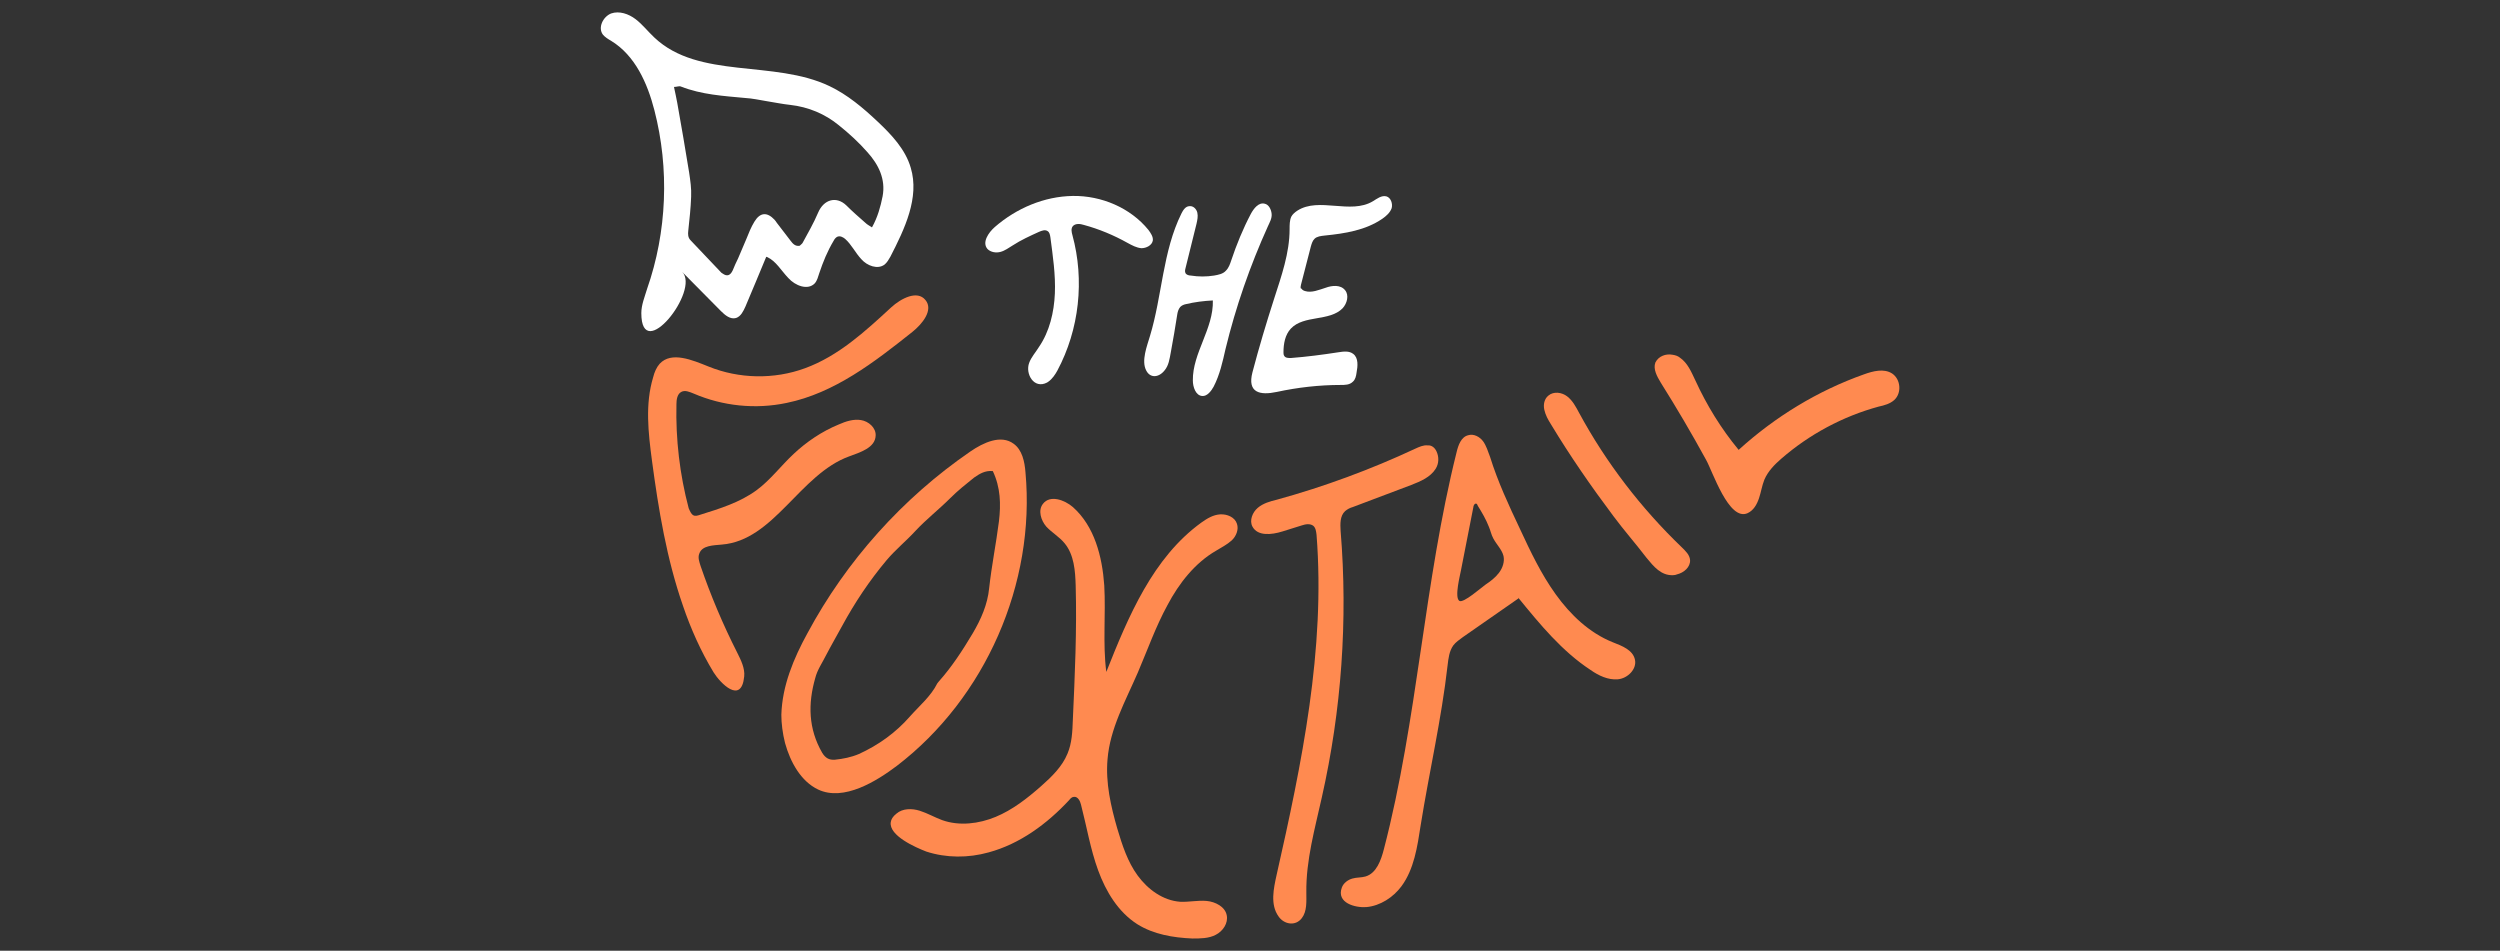
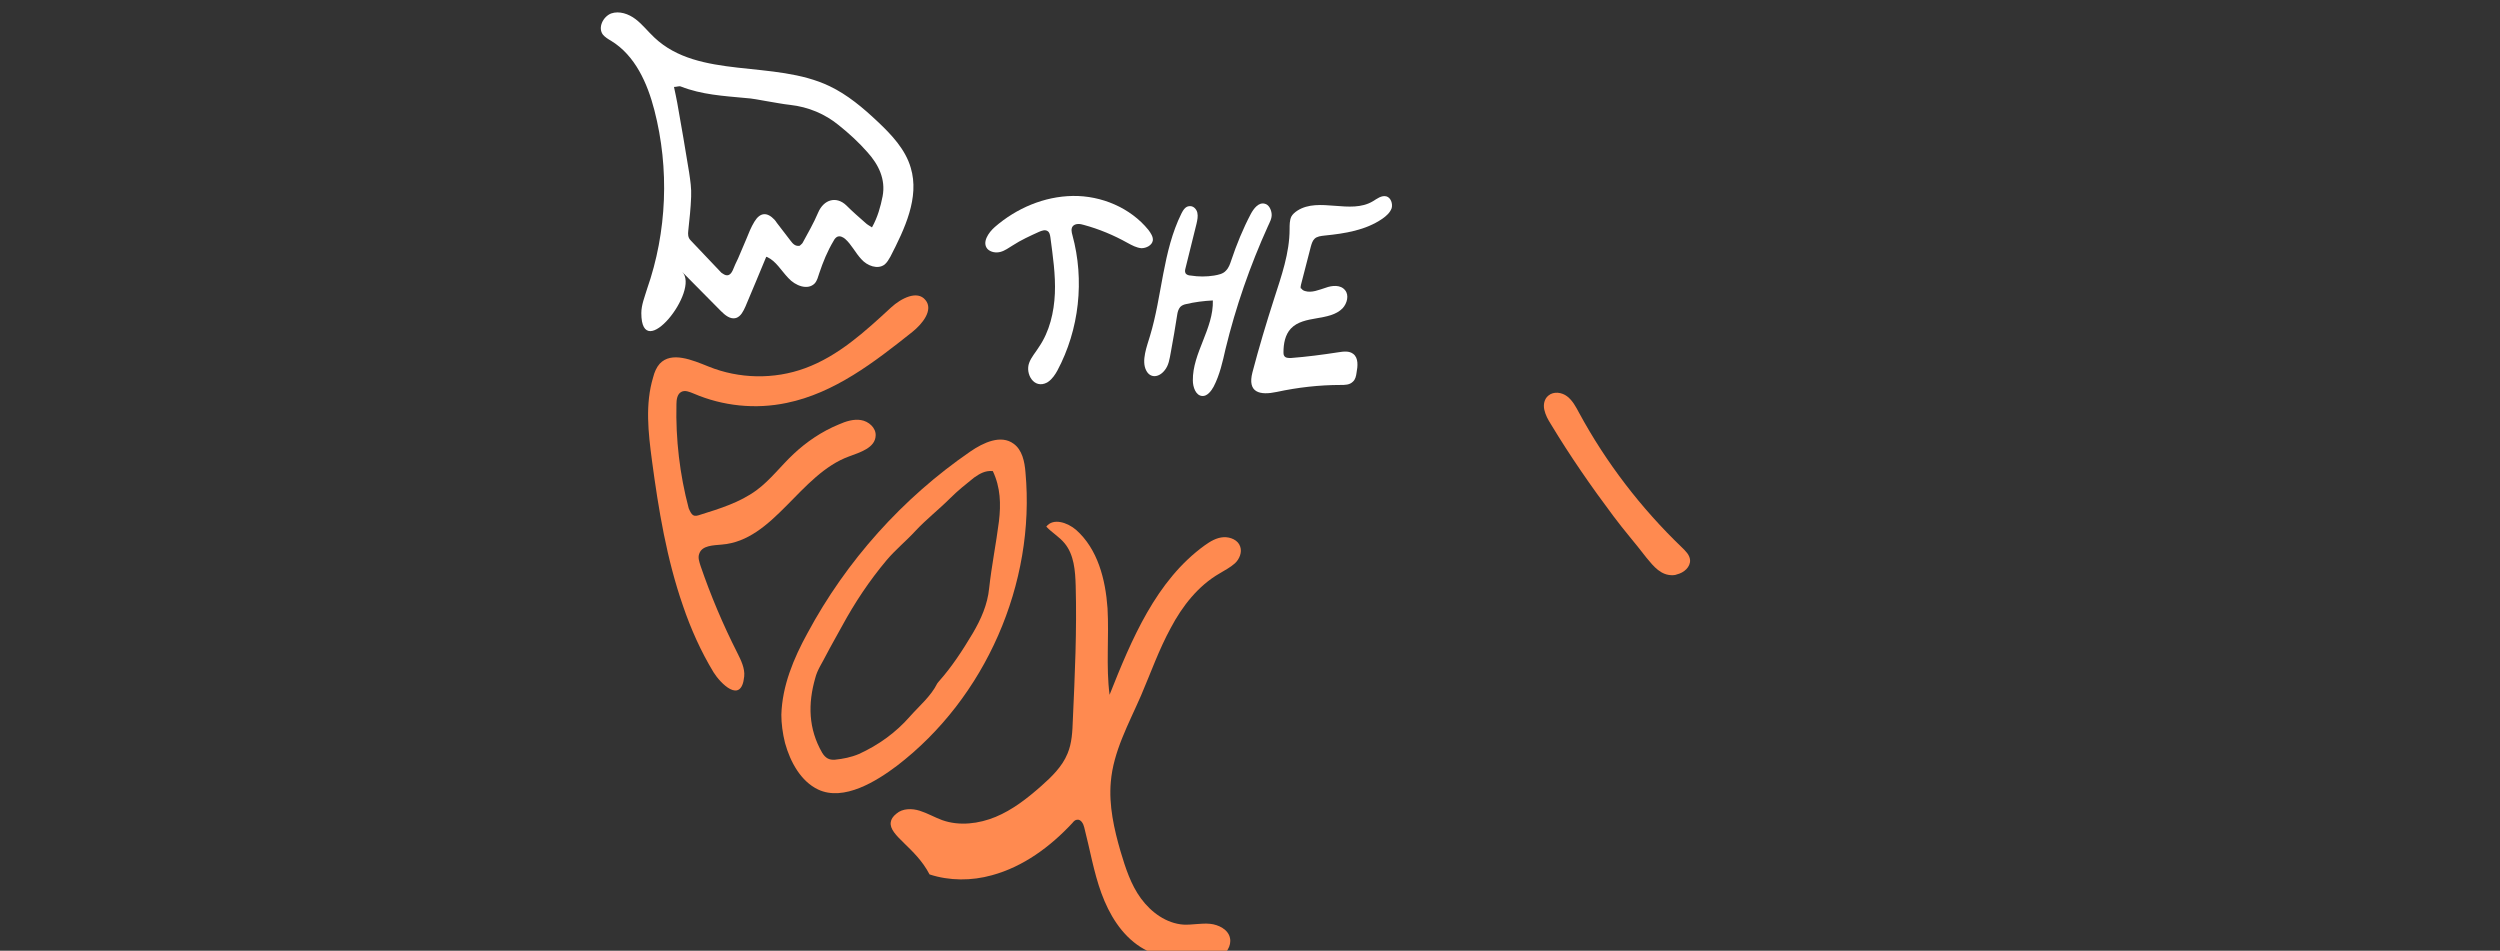
<svg xmlns="http://www.w3.org/2000/svg" version="1.1" id="Layer_1" x="0px" y="0px" viewBox="0 0 612.4 232.9" style="enable-background:new 0 0 612.4 232.9;" xml:space="preserve">
  <rect x="0" y="0" width="612.4" height="232.9" fill="#333333" stroke="none" />
  <style type="text/css">
	.st0{fill:#FF8A50;}
	.st1{fill:#FFFFFF;}
</style>
  <g>
-     <path class="st0" d="M218.2,201.4c0.1-0.7,0.5-1.4,1.4-2.1c1.5-1.3,3.8-1.3,5.7-0.7c1.9,0.6,3.6,1.6,5.5,2.3   c4.2,1.5,9,0.9,13.1-0.8s7.7-4.5,11.1-7.5c2.6-2.3,5.2-4.8,6.5-8c1.1-2.6,1.2-5.5,1.3-8.2c0.5-11,1-21.9,0.7-32.9   c-0.1-3.7-0.4-7.6-2.7-10.4c-1.3-1.6-3.1-2.6-4.5-4.1c-1.3-1.5-2.1-4-0.8-5.6c1.7-2.2,5.2-1,7.3,0.8c5.3,4.7,7.2,12.1,7.7,19.2   c0.4,7.1-0.4,14.2,0.5,21.2c5.4-13.6,11.4-28,23.3-36.6c1.4-1,2.9-1.9,4.6-2s3.6,0.7,4.1,2.3c0.5,1.4-0.2,3.1-1.3,4.1   s-2.5,1.7-3.8,2.5c-5.2,3-9.1,8-11.9,13.3c-2.9,5.3-4.9,11-7.3,16.6c-3,6.9-6.8,13.7-7.4,21.2c-0.5,5.7,0.8,11.5,2.4,17   c1.2,4,2.5,8.1,5,11.5c2.5,3.4,6.2,6.1,10.4,6.4c2.2,0.1,4.3-0.4,6.5-0.2c2.1,0.2,4.5,1.4,4.9,3.5c0.4,1.9-0.9,3.9-2.7,4.8   c-1.7,0.9-3.8,0.9-5.7,0.9c-4.7-0.2-9.5-1-13.5-3.5c-4.7-3-7.7-8-9.6-13.2c-1.9-5.2-2.8-10.7-4.2-16.1c-0.2-0.9-0.8-2-1.7-1.9   c-0.5,0-0.9,0.4-1.2,0.8c-5.4,5.8-12,10.7-19.7,12.8c-5,1.4-10.4,1.4-15.3-0.2C224.3,207.6,217.7,204.7,218.2,201.4z" />
+     <path class="st0" d="M218.2,201.4c0.1-0.7,0.5-1.4,1.4-2.1c1.5-1.3,3.8-1.3,5.7-0.7c1.9,0.6,3.6,1.6,5.5,2.3   c4.2,1.5,9,0.9,13.1-0.8s7.7-4.5,11.1-7.5c2.6-2.3,5.2-4.8,6.5-8c1.1-2.6,1.2-5.5,1.3-8.2c0.5-11,1-21.9,0.7-32.9   c-0.1-3.7-0.4-7.6-2.7-10.4c-1.3-1.6-3.1-2.6-4.5-4.1c1.7-2.2,5.2-1,7.3,0.8c5.3,4.7,7.2,12.1,7.7,19.2   c0.4,7.1-0.4,14.2,0.5,21.2c5.4-13.6,11.4-28,23.3-36.6c1.4-1,2.9-1.9,4.6-2s3.6,0.7,4.1,2.3c0.5,1.4-0.2,3.1-1.3,4.1   s-2.5,1.7-3.8,2.5c-5.2,3-9.1,8-11.9,13.3c-2.9,5.3-4.9,11-7.3,16.6c-3,6.9-6.8,13.7-7.4,21.2c-0.5,5.7,0.8,11.5,2.4,17   c1.2,4,2.5,8.1,5,11.5c2.5,3.4,6.2,6.1,10.4,6.4c2.2,0.1,4.3-0.4,6.5-0.2c2.1,0.2,4.5,1.4,4.9,3.5c0.4,1.9-0.9,3.9-2.7,4.8   c-1.7,0.9-3.8,0.9-5.7,0.9c-4.7-0.2-9.5-1-13.5-3.5c-4.7-3-7.7-8-9.6-13.2c-1.9-5.2-2.8-10.7-4.2-16.1c-0.2-0.9-0.8-2-1.7-1.9   c-0.5,0-0.9,0.4-1.2,0.8c-5.4,5.8-12,10.7-19.7,12.8c-5,1.4-10.4,1.4-15.3-0.2C224.3,207.6,217.7,204.7,218.2,201.4z" />
    <path class="st1" d="M188,63c-0.1,0-0.2-0.1-0.3-0.1c-1.7,4.1-3.4,8.2-5.1,12.2c-0.5,1.1-1.1,2.4-2.3,2.8c-1.4,0.4-2.7-0.7-3.7-1.7   c-3.2-3.2-6.3-6.4-9.5-9.6c4.5,4.5-10,22.8-10,10.1c0-2,0.8-3.9,1.4-5.9c4.9-14,5.5-29.5,1.8-43.8c-1.7-6.6-4.7-13.4-10.6-17   c-0.7-0.4-1.5-0.9-2-1.5c-1.3-1.7,0-4.4,2-5.2c2-0.7,4.3,0.1,6,1.4s3,3,4.6,4.5c10.9,10.3,29.3,5.4,42.9,11.9   c4.4,2.1,8.2,5.3,11.8,8.7c3.4,3.2,6.8,6.8,8.1,11.3c2.2,7.3-1.5,15-5,21.8c-0.4,0.7-0.8,1.4-1.4,1.9c-1.7,1.3-4.3,0.3-5.7-1.3   c-1.5-1.6-2.4-3.6-4-5c-0.5-0.4-1.2-0.8-1.9-0.5c-0.4,0.2-0.7,0.6-0.9,1c-1.5,2.5-2.6,5.2-3.5,7.9c-0.3,0.9-0.5,1.8-1.1,2.5   c-1.7,1.8-4.8,0.6-6.5-1.3C191.3,66.2,190.1,64,188,63z M213.6,55.7c1.4-2.5,2.1-5.1,2.6-7.6c0.8-4.2-1-7.8-3.7-10.8   c-2.1-2.4-4.5-4.6-7-6.6c-3.4-2.8-7.5-4.5-11.9-5c-1.9-0.2-3.8-0.6-5.7-0.9c-1.8-0.3-3.6-0.7-5.4-0.8c-5.3-0.5-10.6-0.8-15.7-2.8   c-0.4-0.2-1,0.1-1.7,0.1c0.3,1.5,0.6,2.7,0.8,3.9c1,5.7,2,11.3,2.9,17c0.3,2,0.6,4,0.5,6c-0.1,2.8-0.4,5.5-0.7,8.3   c-0.1,0.9-0.1,1.7,0.6,2.4c2.5,2.6,5,5.3,7.5,7.9c0.1,0.1,0.2,0.1,0.3,0.2c1.1,0.8,1.9,0.5,2.5-0.8c0.4-1,0.8-1.9,1.3-2.9   c0.7-1.6,1.3-3.1,2-4.7c0.6-1.5,1.2-3,2-4.3c1.4-2.3,3.1-2.4,4.9-0.5c0.2,0.2,0.4,0.5,0.6,0.8c1.1,1.4,2.2,2.9,3.3,4.3   c0.6,0.8,1.2,1.5,2.3,1.3c0.3-0.3,0.6-0.5,0.7-0.7c1.3-2.4,2.7-4.8,3.8-7.4c1.4-3.3,4.5-4.1,6.9-1.8c1.5,1.5,3.1,2.9,4.7,4.3   C212.4,55,213,55.3,213.6,55.7z" />
    <path class="st0" d="M169.8,126.2c0.5,0.3,1.1,0.1,1.7-0.1c4.8-1.5,9.7-3,13.8-6c3.4-2.5,6-6,9.1-8.9c3.2-3,6.9-5.5,11-7.2   c1.8-0.8,3.7-1.4,5.5-1.1c1.9,0.3,3.7,1.9,3.6,3.8c-0.1,3-3.8,4.1-6.5,5.1c-12.1,4.4-18.4,20.6-31.2,21.6c-2.1,0.2-4.8,0.2-5.5,2.2   c-0.4,1,0,2,0.3,3c2.5,7.3,5.5,14.4,9,21.3c0.9,1.8,1.9,3.8,1.7,5.8c-0.7,7-5.9,1.6-7.5-1c-3.1-5.1-5.6-10.7-7.5-16.3   c-4-11.5-6-23.6-7.6-35.6C158.8,106,158,99,160,92.4c0.3-1.2,0.8-2.4,1.6-3.3c2.9-3.1,8-0.9,12,0.7c7.4,3,16,3.2,23.6,0.4   c8.2-3,14.7-9,21.1-14.9c2.4-2.2,6.4-4.3,8.4-1.8c2,2.4-0.7,5.8-3.2,7.8c-9.3,7.4-19.1,15-30.8,17.4c-7.6,1.6-15.6,0.8-22.8-2.3   c-1-0.4-2.1-0.9-3-0.4c-1,0.5-1.2,1.9-1.2,3c-0.2,8.6,0.8,17.2,3,25.5C169,125.2,169.3,125.9,169.8,126.2z" />
-     <path class="st0" d="M371.8,146.7c-4.5,3.1-9,6.3-13.5,9.4c-0.8,0.6-1.7,1.2-2.3,2c-1,1.4-1.2,3.2-1.4,4.9   c-1.5,13.2-4.5,26.1-6.6,39.2c-0.8,5.2-1.6,10.7-4.7,14.9c-2,2.7-5.2,4.8-8.6,5.1c-2.7,0.2-7.4-1-6-4.8c0.4-1.1,1.5-1.9,2.6-2.2   c1-0.3,2.2-0.2,3.2-0.5c2.7-0.8,3.8-4,4.5-6.7c8.3-31.9,9.8-65.2,17.8-97.2c0.4-1.7,1.1-3.8,2.9-4.2c1.3-0.4,2.8,0.4,3.6,1.5   c0.8,1.1,1.2,2.5,1.7,3.8c1.9,6.1,4.6,11.9,7.3,17.6c2.6,5.6,5.2,11.1,8.8,16.1c3.6,5,8.2,9.4,13.9,11.7c2.3,0.9,5,1.9,5.5,4.3   c0.5,2.3-1.8,4.6-4.2,4.8c-2.4,0.2-4.7-0.9-6.7-2.3c-7-4.6-12.4-11.2-17.7-17.7C372,146.6,371.9,146.7,371.8,146.7z M361.8,123.5   c0,0-0.1-0.1-0.1-0.1c-0.4-0.2-0.8,0.4-0.8,0.9c-1,5.1-2,10.2-3,15.3c-0.2,1.2-1.7,6.8-0.4,7.6c1,0.6,5.4-3.3,6.4-4   c1.2-0.8,2.4-1.7,3.3-2.9s1.4-2.7,1.1-4.1c-0.4-1.6-1.7-2.8-2.5-4.3c-0.5-0.9-0.7-2-1.1-2.9c-0.7-1.8-1.7-3.5-2.7-5.1   C361.9,123.7,361.9,123.6,361.8,123.5z" />
    <path class="st0" d="M192.3,182c-0.6-2.4-0.9-4.8-0.9-6.9c0.2-7.1,3-13.8,6.4-20c9.5-17.7,23.3-33.1,39.9-44.5   c3.2-2.2,7.5-4.2,10.6-1.9c2.1,1.5,2.7,4.4,2.9,7c2.5,27.2-9.8,55.3-31.5,71.9c-4.9,3.7-13,8.8-19.3,5.8   C196.2,191.4,193.6,186.7,192.3,182z M243.2,115.4c-1.9-0.2-3.3,0.7-4.6,1.6c-2,1.6-4,3.2-5.8,5c-2.8,2.8-5.9,5.2-8.6,8.1   c-2.2,2.4-4.8,4.5-7,7.1c-4.2,5-7.8,10.4-10.9,16.1c-1.3,2.4-2.7,4.8-4,7.3c-0.9,1.8-2.1,3.5-2.6,5.5c-1.8,6.3-1.7,12.4,1.7,18.3   c0.8,1.3,1.7,1.8,3.1,1.7c2-0.2,4-0.6,5.9-1.4c4.8-2.2,9-5.2,12.5-9.2c2.3-2.6,5.1-4.9,6.7-8.1c0.1-0.2,0.3-0.3,0.4-0.5   c3.2-3.6,5.8-7.6,8.3-11.8c2-3.4,3.6-7,4-11c0.6-5.5,1.7-10.9,2.4-16.4C245.2,123.5,245.1,119.4,243.2,115.4z" />
-     <path class="st0" d="M351.9,110.6c0.6,1.3,0.6,2.9-0.2,4.2c-1.3,2.1-3.7,3.1-6,4c-4.8,1.8-9.5,3.6-14.3,5.4c-0.7,0.2-1.3,0.5-1.9,1   c-1.3,1.2-1.2,3.2-1.1,4.9c1.8,21.8,0.2,43.9-4.6,65.2c-1.7,7.7-3.9,15.4-3.8,23.3c0,2.2,0.2,4.6-1.1,6.3c-1.6,2.1-4.4,1.5-5.7-0.4   c-2.1-2.9-1.2-6.9-0.5-10.1c6.2-27.4,12-55.4,9.8-83.4c-0.1-0.8-0.2-1.7-0.8-2.2c-0.8-0.6-1.9-0.4-2.8-0.1c-1.6,0.5-3.2,1-4.8,1.5   c-2.6,0.8-6,1.2-7.3-1.2c-0.8-1.5,0-3.5,1.3-4.6c1.3-1.1,3-1.6,4.7-2c11.6-3.2,23-7.4,33.9-12.5c0.9-0.4,1.9-0.9,3-0.8   C350.7,109,351.5,109.7,351.9,110.6z" />
-     <path class="st0" d="M409.7,86.9c0.7,0.1,1.3,0.3,1.8,0.7c1.9,1.3,2.8,3.5,3.8,5.6c2.8,6.1,6.3,11.8,10.6,17   c8.9-8.1,19.4-14.5,30.7-18.5c2.2-0.8,4.9-1.5,6.9-0.2c2.1,1.4,2.4,4.8,0.5,6.5c-1,0.9-2.4,1.3-3.8,1.6c-8.8,2.4-17,6.8-23.9,12.8   c-1.6,1.4-3.2,3-4.1,5.1c-0.6,1.5-0.8,3-1.3,4.5c-0.5,1.5-1.3,3-2.8,3.7c-4.6,2.1-8.6-10.3-10.2-13.1c-3.5-6.4-7.2-12.7-11.1-18.9   c-0.9-1.5-1.9-3.3-1.3-4.9C406.3,87.2,408.1,86.6,409.7,86.9z" />
    <path class="st1" d="M318.8,70.7c0.2,0.3,0.5,0.5,0.9,0.6c1.6,0.5,3.4-0.3,5-0.8c1.6-0.6,3.7-0.8,4.8,0.6c1,1.2,0.5,3.2-0.6,4.4   c-3.2,3.3-9.5,1.6-12.7,5c-1.4,1.5-1.8,3.7-1.8,5.8c0,0.3,0,0.6,0.2,0.9c0.3,0.5,1,0.5,1.6,0.5c3.9-0.3,7.7-0.8,11.6-1.4   c1.3-0.2,2.7-0.4,3.7,0.4c1.3,1,1.1,3,0.8,4.6c-0.1,0.8-0.3,1.7-0.9,2.2c-0.8,0.8-1.9,0.8-3,0.8c-5.2,0-10.5,0.6-15.6,1.7   c-4.2,0.9-7.3,0.2-6-4.8c1.6-6.1,3.4-12.1,5.3-18c1.8-5.6,3.8-11.2,3.8-17.1c0-1,0-2.1,0.4-3c0.3-0.6,0.9-1.1,1.5-1.5   c5.3-3.4,13,1,18.5-2.3c1-0.6,2.1-1.5,3.3-1.2c1.1,0.3,1.6,1.8,1.3,2.9c-0.4,1.1-1.3,1.9-2.3,2.6c-4.1,2.8-9.1,3.6-14.1,4.1   c-0.9,0.1-1.9,0.2-2.5,0.8c-0.5,0.5-0.7,1.2-0.9,1.9c-0.8,3.1-1.6,6.2-2.4,9.3c-0.1,0.3-0.1,0.6-0.1,0.9   C318.7,70.6,318.7,70.7,318.8,70.7z" />
    <path class="st1" d="M297.1,73.6c-2.2,0.1-4.5,0.4-6.6,0.9c-0.5,0.1-1,0.3-1.4,0.7c-0.4,0.5-0.6,1.1-0.7,1.7   c-0.5,3.1-1,6.3-1.6,9.4c-0.3,1.6-0.5,3.2-1.5,4.4c-1.4,1.8-3.5,2-4.5,0.1c-1.3-2.4,0.2-6.1,0.9-8.5c3-9.9,3.1-20.7,7.7-30   c0.4-0.8,1-1.8,2-1.8c0.9-0.1,1.7,0.7,1.9,1.6s0,1.8-0.2,2.7c-0.9,3.6-1.8,7.3-2.7,10.9c-0.1,0.4-0.2,0.8,0,1.2   c0.2,0.4,0.8,0.6,1.3,0.6c1.9,0.3,3.8,0.3,5.7,0c1.1-0.2,2.2-0.4,2.9-1.2c0.7-0.7,1-1.6,1.3-2.5c1.3-3.9,2.9-7.8,4.8-11.4   c0.7-1.3,1.9-2.9,3.4-2.5c1,0.2,1.6,1.4,1.7,2.5s-0.5,2.1-0.9,3c-4.4,9.7-7.9,19.8-10.4,30.1c-0.7,3.1-1.4,6.3-2.9,9.2   c-0.6,1.1-1.6,2.4-2.8,2.3c-1.6-0.1-2.3-2.2-2.3-3.8C292.1,86.5,297.3,80.5,297.1,73.6z" />
    <path class="st1" d="M256.8,93.5c-0.1,0.1-0.2,0.1-0.3,0.2c-3.2,1.7-5.4-2.1-4.4-4.8c0.5-1.4,1.6-2.6,2.4-3.9   c2.6-3.8,3.7-8.5,3.9-13.1c0.2-4.6-0.5-9.2-1.1-13.8c-0.1-0.6-0.2-1.2-0.7-1.5c-0.6-0.4-1.4-0.1-2.1,0.2c-2.2,1-4.4,2-6.4,3.3   c-1,0.6-1.9,1.3-3,1.6s-2.4,0.1-3.2-0.7c-1.4-1.6,0.2-4,1.8-5.4c5.3-4.6,12.1-7.5,19.1-7.6c7-0.1,14.1,2.9,18.5,8.3   c0.6,0.8,1.2,1.7,1.1,2.6c-0.2,1.2-1.6,1.9-2.8,1.9c-1.2-0.1-2.3-0.7-3.4-1.3c-3.4-1.9-7-3.4-10.7-4.4c-0.9-0.3-2.1-0.4-2.7,0.3   c-0.5,0.6-0.3,1.5-0.1,2.2c3,11,1.7,23.1-3.7,33.2C258.5,91.7,257.8,92.8,256.8,93.5z" />
    <path class="st0" d="M409.8,140.9c-2.9,0.1-4.7-2.1-6.5-4.3c-2.6-3.4-5.5-6.7-8.1-10.2c-5.4-7.2-10.6-14.7-15.3-22.5   c-0.7-1.1-1.3-2.2-1.6-3.5s0-2.7,1-3.5c1.3-1.1,3.3-0.8,4.6,0.2s2.1,2.5,2.9,4c6.6,12.2,15.2,23.4,25.2,33c0.9,0.9,1.9,1.8,2,3.1   c0.1,1.7-1.5,3.1-3.2,3.5C410.6,140.8,410.2,140.9,409.8,140.9z" />
  </g>
</svg>